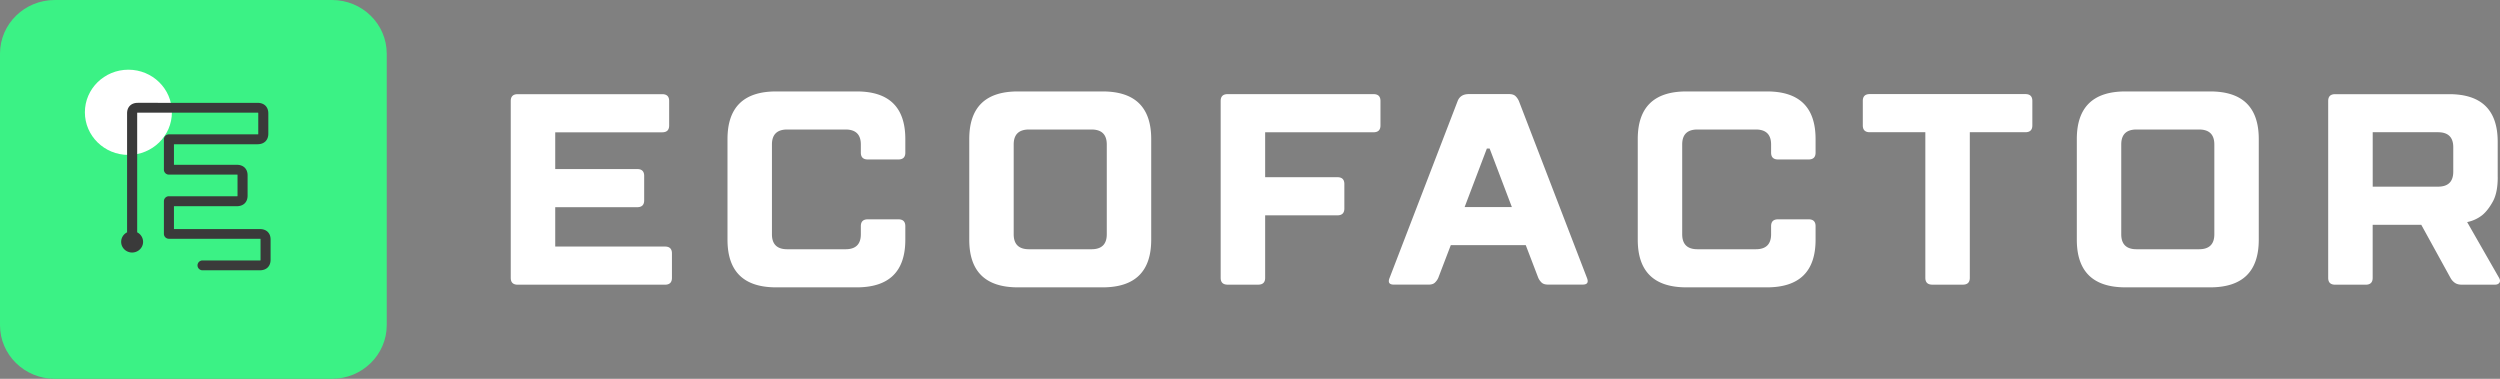
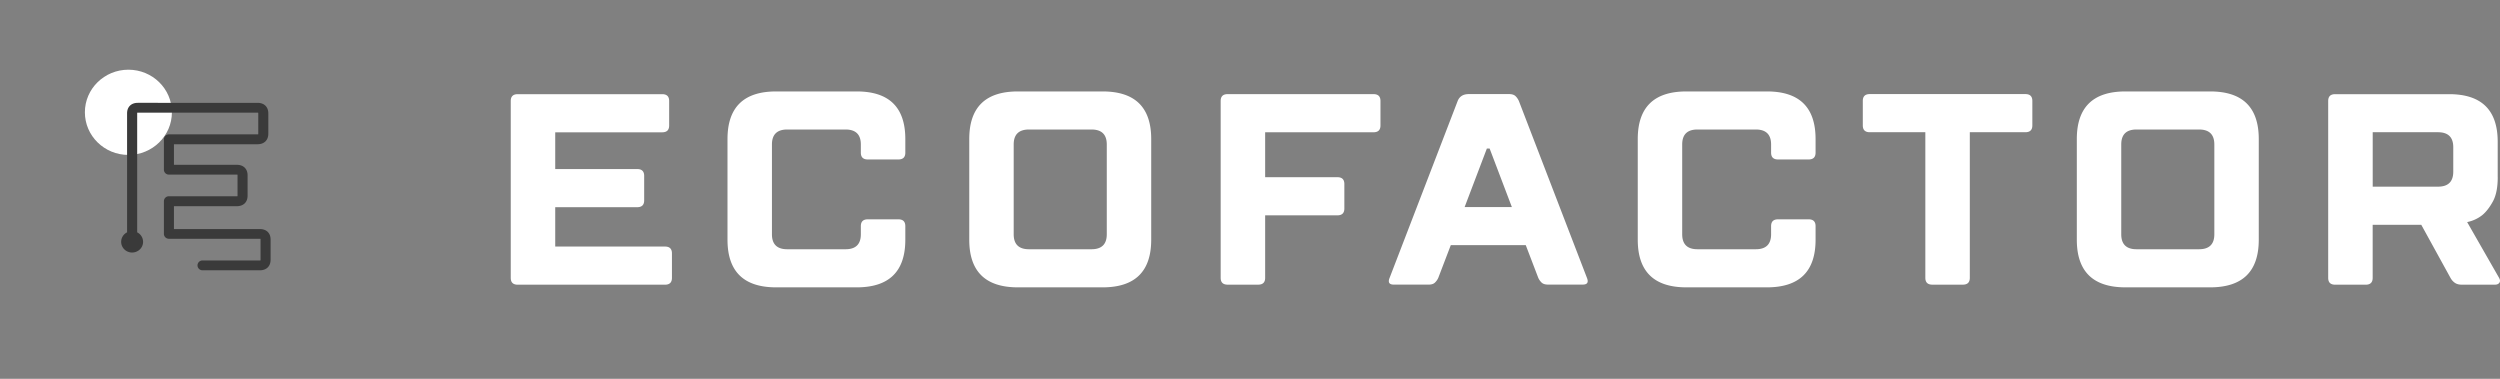
<svg xmlns="http://www.w3.org/2000/svg" width="264" height="40" fill="none">
  <rect width="100%" height="100%" fill="#808080" stroke="none" />
  <path d="M58.632 26.036h11.59c.49 0 .735.24.735.72v2.588c0 .48-.245.72-.735.72H54.671c-.49 0-.736-.24-.736-.72v-18.68c0-.48.246-.72.736-.72h15.257c.49 0 .735.24.735.72v2.588c0 .48-.245.72-.735.72H58.632v3.88h8.658c.49 0 .735.24.735.72v2.588c0 .48-.245.72-.735.72h-8.658v4.156Zm36.971-9.916c0 .48-.245.72-.735.72H91.64c-.49 0-.735-.24-.735-.72v-.864c0-1.052-.539-1.58-1.613-1.58H83.13c-1.074 0-1.613.528-1.613 1.58v9.484c0 1.052.539 1.58 1.613 1.58h6.162c1.074 0 1.613-.528 1.613-1.58v-.86c0-.48.245-.72.735-.72h3.227c.49 0 .735.24.735.72v1.436c0 3.352-1.711 5.028-5.134 5.028h-8.51c-3.423 0-5.134-1.676-5.134-5.028V14.684c0-3.352 1.711-5.028 5.134-5.028h8.51c3.423 0 5.134 1.676 5.134 5.028v1.436Zm25.965 9.196c0 3.352-1.711 5.028-5.133 5.028h-8.948c-3.422 0-5.133-1.676-5.133-5.028V14.684c0-3.352 1.711-5.028 5.133-5.028h8.948c3.422 0 5.133 1.676 5.133 5.028v10.632Zm-4.692-10.06c0-1.052-.539-1.58-1.613-1.58h-6.604c-1.074 0-1.613.528-1.613 1.58v9.484c0 1.052.539 1.58 1.613 1.58h6.604c1.074 0 1.613-.528 1.613-1.58v-9.484ZM133.6 29.34c0 .48-.245.72-.735.72h-3.227c-.49 0-.735-.24-.735-.72V10.66c0-.48.245-.72.735-.72h15.405c.49 0 .735.24.735.72v2.588c0 .48-.245.72-.735.72H133.6v4.744h7.628c.491 0 .736.24.736.72v2.588c0 .48-.245.72-.736.72H133.6v6.6Zm19.602-3.448-1.319 3.448a1.564 1.564 0 0 1-.368.515c-.147.136-.367.2-.661.2h-3.668c-.49 0-.637-.24-.441-.72l7.188-18.68c.196-.48.588-.72 1.172-.72h4.255c.294 0 .515.069.662.2.147.136.269.309.367.517l7.188 18.68c.196.48.049.72-.441.72h-3.667c-.294 0-.515-.069-.662-.2a1.607 1.607 0 0 1-.368-.517l-1.319-3.448h-7.918v.005Zm6.452-4.024-2.348-6.18h-.294l-2.348 6.18h4.99Zm32.071-5.748c0 .48-.245.72-.735.72h-3.226c-.491 0-.736-.24-.736-.72v-.864c0-1.052-.539-1.58-1.613-1.58h-6.162c-1.078 0-1.613.528-1.613 1.58v9.484c0 1.052.539 1.58 1.613 1.58h6.162c1.074 0 1.613-.528 1.613-1.58v-.86c0-.48.245-.72.736-.72h3.226c.49 0 .735.24.735.72v1.436c0 3.352-1.711 5.028-5.134 5.028h-8.51c-3.423 0-5.134-1.676-5.134-5.028V14.684c0-3.352 1.711-5.028 5.134-5.028h8.51c3.423 0 5.134 1.676 5.134 5.028v1.436Zm16.287 13.22c0 .48-.245.72-.735.72h-3.226c-.49 0-.735-.24-.735-.72V13.963h-5.869c-.49 0-.735-.24-.735-.72v-2.588c0-.48.245-.72.735-.72h16.434c.49 0 .735.24.735.72v2.588c0 .48-.245.72-.735.72h-5.869V29.34Zm30.514-4.024c0 3.352-1.711 5.028-5.133 5.028h-8.948c-3.422 0-5.133-1.676-5.133-5.028V14.684c0-3.352 1.711-5.028 5.133-5.028h8.948c3.422 0 5.133 1.676 5.133 5.028v10.632Zm-4.692-10.06c0-1.052-.539-1.58-1.613-1.58h-6.604c-1.078 0-1.613.528-1.613 1.58v9.484c0 1.052.539 1.58 1.613 1.58h6.604c1.074 0 1.613-.528 1.613-1.58v-9.484Zm29.927 3.452c0 1.092-.171 1.948-.514 2.572-.344.624-.711 1.096-1.103 1.424a3.78 3.78 0 0 1-1.613.748l3.373 5.892c.118.212.127.384.029.516-.098.136-.254.2-.47.2h-3.52c-.294 0-.531-.068-.719-.2a1.543 1.543 0 0 1-.453-.516l-3.084-5.604h-5.133v5.604c0 .48-.245.72-.735.72h-3.226c-.491 0-.736-.24-.736-.72v-18.68c0-.48.245-.72.736-.72h12.031c3.422 0 5.133 1.676 5.133 5.028v3.736h.004Zm-13.203-4.744v5.748h6.894c1.074 0 1.613-.528 1.613-1.58v-2.588c0-1.052-.539-1.58-1.613-1.58h-6.894Z" fill="#fff" />
-   <path d="M35.056 40H5.783C2.589 40 0 37.464 0 34.336V5.664C0 2.536 2.59 0 5.783 0h29.273c3.194 0 5.783 2.536 5.783 5.664v28.672c0 3.128-2.59 5.664-5.783 5.664Z" fill="#3BF285" />
  <path d="M13.558 16.36c2.538 0 4.595-2.015 4.595-4.5 0-2.486-2.057-4.5-4.595-4.5-2.537 0-4.594 2.014-4.594 4.5 0 2.485 2.057 4.5 4.594 4.5Z" fill="#fff" />
  <path d="M27.436 24.187h-9.067v-2.412h6.637c.702 0 1.14-.428 1.14-1.116v-2.14c0-.688-.438-1.116-1.14-1.116h-6.637v-2.172h8.826c.702 0 1.14-.428 1.14-1.116v-2.14c0-.688-.438-1.116-1.14-1.116H14.559c-.702 0-1.14.428-1.14 1.116v12.56a1.121 1.121 0 0 0-.624 1c0 .628.519 1.132 1.156 1.132.637 0 1.16-.504 1.16-1.132a1.13 1.13 0 0 0-.625-1v-12.56c0-.032.004-.056.004-.072.016-.004.04-.004.07-.004h12.635c.032 0 .057.004.073.004.004.016.004.04.004.068v2.14c0 .032-.004.056-.004.072-.016.004-.04.004-.073.004h-9.357a.525.525 0 0 0-.53.52v3.212c0 .288.236.52.53.52h7.168c.032 0 .057.004.073.004.004.016.004.04.004.068v2.14c0 .032-.004.056-.004.068-.016.004-.04.004-.073.004h-7.168a.525.525 0 0 0-.53.52v3.452c0 .288.236.52.53.52h9.598c.032 0 .057.004.073.004.004.016.004.04.004.072v2.14c0 .032-.004.056-.004.068-.016.004-.04.004-.073.004h-6.049a.525.525 0 0 0-.53.52c0 .288.236.52.53.52h6.049c.702 0 1.139-.428 1.139-1.116v-2.14c0-.672-.437-1.1-1.14-1.1Z" fill="#3A3A3A" />
</svg>